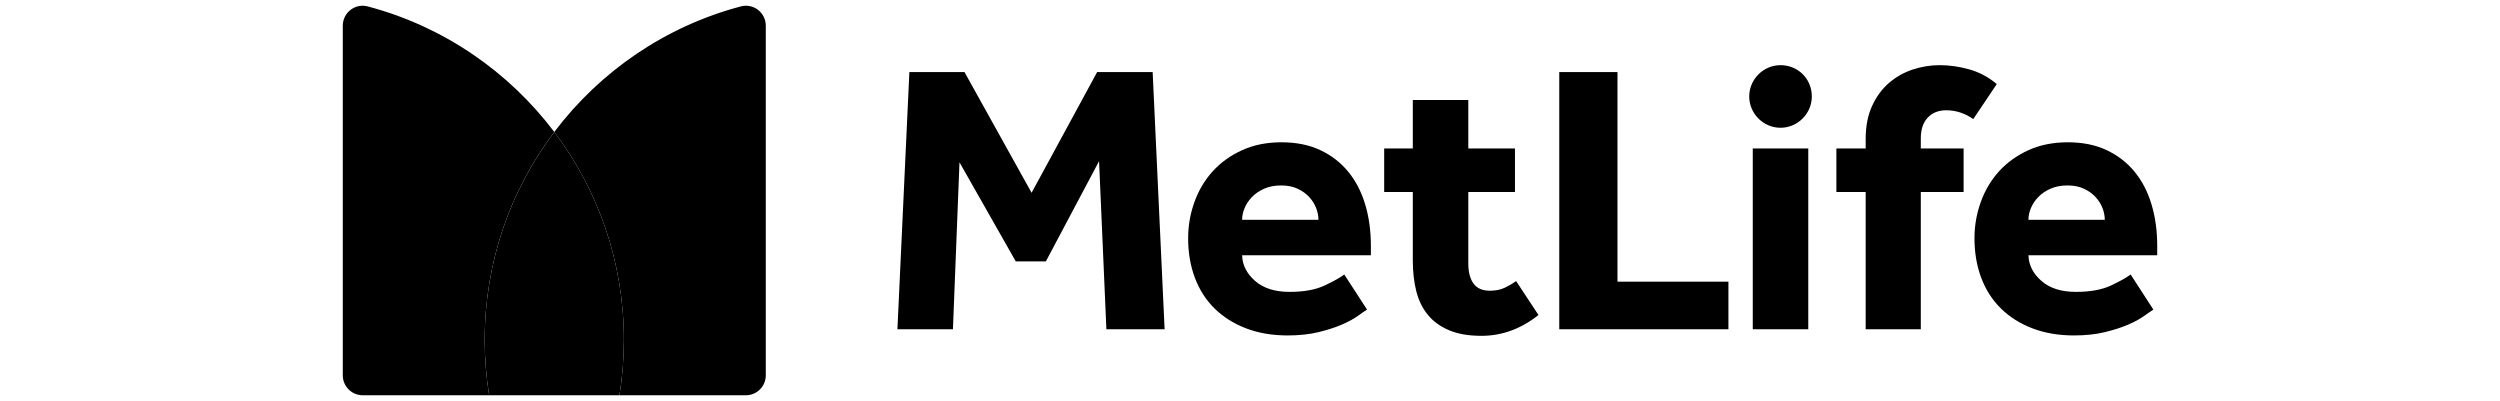
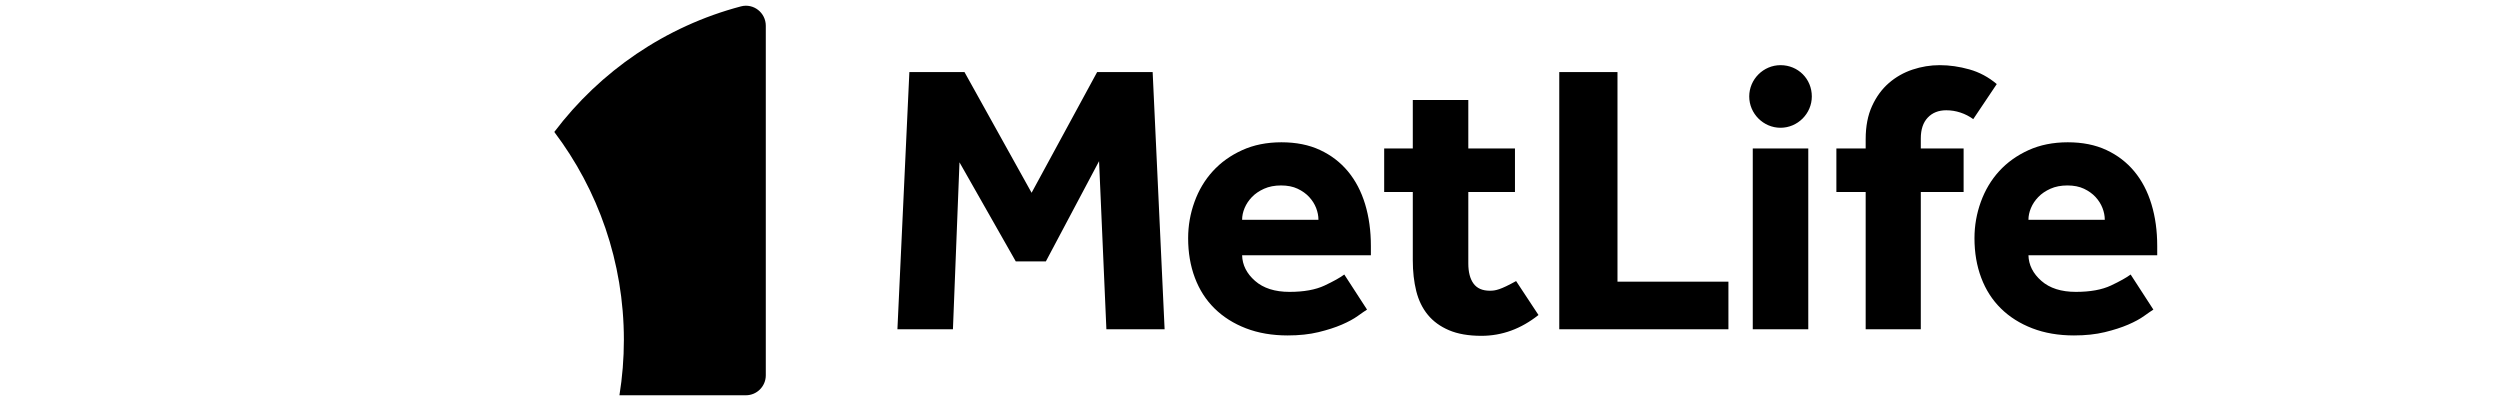
<svg xmlns="http://www.w3.org/2000/svg" width="312" height="50" viewBox="0 0 312 50" fill="none">
  <path d="M69.176 16.468C74.626 23.684 77.86 32.671 77.86 42.42C77.86 44.771 77.67 47.078 77.306 49.329H93.087C94.459 49.329 95.571 48.214 95.571 46.838V3.21C95.571 1.585 94.04 0.383 92.472 0.796C83.048 3.284 74.892 8.899 69.176 16.468Z" fill="black" />
-   <path d="M61.044 49.329C60.682 47.079 60.49 44.772 60.49 42.419C60.49 32.673 63.726 23.683 69.174 16.468C63.458 8.899 55.302 3.284 45.879 0.798C44.31 0.384 42.779 1.585 42.779 3.21V46.839C42.779 48.213 43.893 49.329 45.265 49.329H61.044Z" fill="black" />
-   <path d="M69.177 16.468C63.726 23.684 60.492 32.671 60.492 42.42C60.492 44.771 60.682 47.078 61.046 49.329H77.307C77.671 47.078 77.861 44.771 77.861 42.42C77.861 32.671 74.627 23.684 69.177 16.468Z" fill="black" />
-   <path d="M253.15 27.427C253.15 26.945 253.254 26.458 253.464 25.959C253.671 25.462 253.976 25.006 254.379 24.588C254.778 24.171 255.285 23.828 255.895 23.554C256.503 23.281 257.208 23.144 258.012 23.144C258.811 23.144 259.502 23.281 260.08 23.554C260.658 23.828 261.138 24.171 261.524 24.588C261.909 25.006 262.197 25.462 262.389 25.959C262.583 26.458 262.677 26.945 262.677 27.427H253.15ZM265.904 34.259C265.388 34.645 264.57 35.101 263.449 35.632C262.324 36.16 260.867 36.426 259.07 36.426C257.24 36.426 255.804 35.968 254.763 35.053C253.721 34.139 253.182 33.073 253.15 31.854H269.221V30.7C269.221 28.807 268.983 27.065 268.5 25.479C268.02 23.89 267.305 22.527 266.36 21.388C265.414 20.25 264.249 19.36 262.871 18.719C261.491 18.076 259.888 17.757 258.06 17.757C256.231 17.757 254.595 18.085 253.15 18.743C251.708 19.4 250.489 20.274 249.493 21.364C248.5 22.455 247.739 23.73 247.209 25.191C246.68 26.65 246.414 28.166 246.414 29.736C246.414 31.533 246.695 33.177 247.257 34.669C247.818 36.16 248.636 37.436 249.711 38.494C250.784 39.553 252.094 40.38 253.632 40.973C255.173 41.566 256.903 41.863 258.83 41.863C260.272 41.863 261.554 41.725 262.677 41.453C263.802 41.18 264.771 40.868 265.59 40.515C266.408 40.162 267.073 39.802 267.584 39.432C268.1 39.063 268.484 38.799 268.741 38.638L265.904 34.259ZM189.21 35.077C188.762 35.399 188.281 35.679 187.768 35.92C187.254 36.16 186.645 36.282 185.939 36.282C185.008 36.282 184.327 35.984 183.895 35.389C183.461 34.797 183.245 33.954 183.245 32.865V23.962H189.068V18.525H183.245V12.478H176.317V18.525H172.745V23.962H176.317V32.479C176.317 33.892 176.461 35.173 176.749 36.33C177.039 37.484 177.519 38.47 178.193 39.288C178.866 40.107 179.748 40.748 180.838 41.213C181.93 41.677 183.278 41.911 184.881 41.911C187.446 41.911 189.822 41.045 192.003 39.312L189.21 35.077ZM249.196 10.491C248.169 9.624 247.031 9.015 245.781 8.662C244.529 8.309 243.293 8.132 242.074 8.132C240.922 8.132 239.789 8.317 238.683 8.686C237.577 9.056 236.59 9.617 235.722 10.371C234.856 11.124 234.16 12.077 233.632 13.233C233.102 14.388 232.836 15.767 232.836 17.37V18.525H229.18V23.962H232.836V41.093H239.716V23.962H245.059V18.525H239.716V17.274C239.716 16.151 240.006 15.285 240.584 14.676C241.16 14.068 241.93 13.762 242.892 13.762C243.502 13.762 244.095 13.858 244.673 14.05C245.251 14.244 245.781 14.517 246.261 14.868L249.196 10.491ZM218.745 41.093H225.673V18.525H222.208H218.745V41.093ZM194.596 41.093H215.707V35.149H201.862V8.998H194.596V41.093ZM155.016 27.427C155.016 26.945 155.119 26.458 155.328 25.959C155.537 25.462 155.841 25.006 156.242 24.588C156.643 24.171 157.149 23.828 157.758 23.554C158.368 23.281 159.073 23.144 159.875 23.144C160.677 23.144 161.367 23.281 161.944 23.554C162.522 23.828 163.004 24.171 163.388 24.588C163.772 25.006 164.062 25.462 164.254 25.959C164.446 26.458 164.542 26.945 164.542 27.427H155.016ZM167.767 34.259C167.254 34.645 166.435 35.101 165.312 35.632C164.19 36.16 162.73 36.426 160.933 36.426C159.105 36.426 157.67 35.968 156.628 35.053C155.585 34.139 155.047 33.073 155.016 31.854H171.086V30.7C171.086 28.807 170.846 27.065 170.366 25.479C169.884 23.89 169.169 22.527 168.223 21.388C167.278 20.25 166.114 19.36 164.734 18.719C163.357 18.076 161.752 17.757 159.923 17.757C158.095 17.757 156.46 18.085 155.016 18.743C153.573 19.4 152.352 20.274 151.359 21.364C150.363 22.455 149.602 23.73 149.074 25.191C148.544 26.65 148.28 28.166 148.28 29.736C148.28 31.533 148.559 33.177 149.122 34.669C149.682 36.16 150.5 37.436 151.575 38.494C152.65 39.553 153.957 40.38 155.496 40.973C157.036 41.566 158.769 41.863 160.693 41.863C162.138 41.863 163.419 41.725 164.542 41.453C165.665 41.18 166.637 40.868 167.455 40.515C168.271 40.162 168.938 39.802 169.45 39.432C169.963 39.063 170.349 38.799 170.606 38.638L167.767 34.259ZM111.998 41.093H118.926L119.744 20.257L126.77 32.625H130.523L137.163 20.113L138.077 41.093H145.343L143.851 8.998H136.921L128.743 24.058L120.37 8.998H113.489L111.998 41.093ZM222.208 15.945C220.069 15.945 218.304 14.179 218.304 12.038C218.304 9.898 220.069 8.132 222.208 8.132C224.402 8.132 226.115 9.844 226.115 12.038C226.115 14.179 224.349 15.945 222.208 15.945Z" fill="black" />
+   <path d="M253.15 27.427C253.15 26.945 253.254 26.458 253.464 25.959C253.671 25.462 253.976 25.006 254.379 24.588C254.778 24.171 255.285 23.828 255.895 23.554C256.503 23.281 257.208 23.144 258.012 23.144C258.811 23.144 259.502 23.281 260.08 23.554C260.658 23.828 261.138 24.171 261.524 24.588C261.909 25.006 262.197 25.462 262.389 25.959C262.583 26.458 262.677 26.945 262.677 27.427H253.15ZM265.904 34.259C265.388 34.645 264.57 35.101 263.449 35.632C262.324 36.16 260.867 36.426 259.07 36.426C257.24 36.426 255.804 35.968 254.763 35.053C253.721 34.139 253.182 33.073 253.15 31.854H269.221V30.7C269.221 28.807 268.983 27.065 268.5 25.479C268.02 23.89 267.305 22.527 266.36 21.388C265.414 20.25 264.249 19.36 262.871 18.719C261.491 18.076 259.888 17.757 258.06 17.757C256.231 17.757 254.595 18.085 253.15 18.743C251.708 19.4 250.489 20.274 249.493 21.364C248.5 22.455 247.739 23.73 247.209 25.191C246.68 26.65 246.414 28.166 246.414 29.736C246.414 31.533 246.695 33.177 247.257 34.669C247.818 36.16 248.636 37.436 249.711 38.494C250.784 39.553 252.094 40.38 253.632 40.973C255.173 41.566 256.903 41.863 258.83 41.863C260.272 41.863 261.554 41.725 262.677 41.453C263.802 41.18 264.771 40.868 265.59 40.515C266.408 40.162 267.073 39.802 267.584 39.432C268.1 39.063 268.484 38.799 268.741 38.638L265.904 34.259ZM189.21 35.077C187.254 36.16 186.645 36.282 185.939 36.282C185.008 36.282 184.327 35.984 183.895 35.389C183.461 34.797 183.245 33.954 183.245 32.865V23.962H189.068V18.525H183.245V12.478H176.317V18.525H172.745V23.962H176.317V32.479C176.317 33.892 176.461 35.173 176.749 36.33C177.039 37.484 177.519 38.47 178.193 39.288C178.866 40.107 179.748 40.748 180.838 41.213C181.93 41.677 183.278 41.911 184.881 41.911C187.446 41.911 189.822 41.045 192.003 39.312L189.21 35.077ZM249.196 10.491C248.169 9.624 247.031 9.015 245.781 8.662C244.529 8.309 243.293 8.132 242.074 8.132C240.922 8.132 239.789 8.317 238.683 8.686C237.577 9.056 236.59 9.617 235.722 10.371C234.856 11.124 234.16 12.077 233.632 13.233C233.102 14.388 232.836 15.767 232.836 17.37V18.525H229.18V23.962H232.836V41.093H239.716V23.962H245.059V18.525H239.716V17.274C239.716 16.151 240.006 15.285 240.584 14.676C241.16 14.068 241.93 13.762 242.892 13.762C243.502 13.762 244.095 13.858 244.673 14.05C245.251 14.244 245.781 14.517 246.261 14.868L249.196 10.491ZM218.745 41.093H225.673V18.525H222.208H218.745V41.093ZM194.596 41.093H215.707V35.149H201.862V8.998H194.596V41.093ZM155.016 27.427C155.016 26.945 155.119 26.458 155.328 25.959C155.537 25.462 155.841 25.006 156.242 24.588C156.643 24.171 157.149 23.828 157.758 23.554C158.368 23.281 159.073 23.144 159.875 23.144C160.677 23.144 161.367 23.281 161.944 23.554C162.522 23.828 163.004 24.171 163.388 24.588C163.772 25.006 164.062 25.462 164.254 25.959C164.446 26.458 164.542 26.945 164.542 27.427H155.016ZM167.767 34.259C167.254 34.645 166.435 35.101 165.312 35.632C164.19 36.16 162.73 36.426 160.933 36.426C159.105 36.426 157.67 35.968 156.628 35.053C155.585 34.139 155.047 33.073 155.016 31.854H171.086V30.7C171.086 28.807 170.846 27.065 170.366 25.479C169.884 23.89 169.169 22.527 168.223 21.388C167.278 20.25 166.114 19.36 164.734 18.719C163.357 18.076 161.752 17.757 159.923 17.757C158.095 17.757 156.46 18.085 155.016 18.743C153.573 19.4 152.352 20.274 151.359 21.364C150.363 22.455 149.602 23.73 149.074 25.191C148.544 26.65 148.28 28.166 148.28 29.736C148.28 31.533 148.559 33.177 149.122 34.669C149.682 36.16 150.5 37.436 151.575 38.494C152.65 39.553 153.957 40.38 155.496 40.973C157.036 41.566 158.769 41.863 160.693 41.863C162.138 41.863 163.419 41.725 164.542 41.453C165.665 41.18 166.637 40.868 167.455 40.515C168.271 40.162 168.938 39.802 169.45 39.432C169.963 39.063 170.349 38.799 170.606 38.638L167.767 34.259ZM111.998 41.093H118.926L119.744 20.257L126.77 32.625H130.523L137.163 20.113L138.077 41.093H145.343L143.851 8.998H136.921L128.743 24.058L120.37 8.998H113.489L111.998 41.093ZM222.208 15.945C220.069 15.945 218.304 14.179 218.304 12.038C218.304 9.898 220.069 8.132 222.208 8.132C224.402 8.132 226.115 9.844 226.115 12.038C226.115 14.179 224.349 15.945 222.208 15.945Z" fill="black" />
</svg>